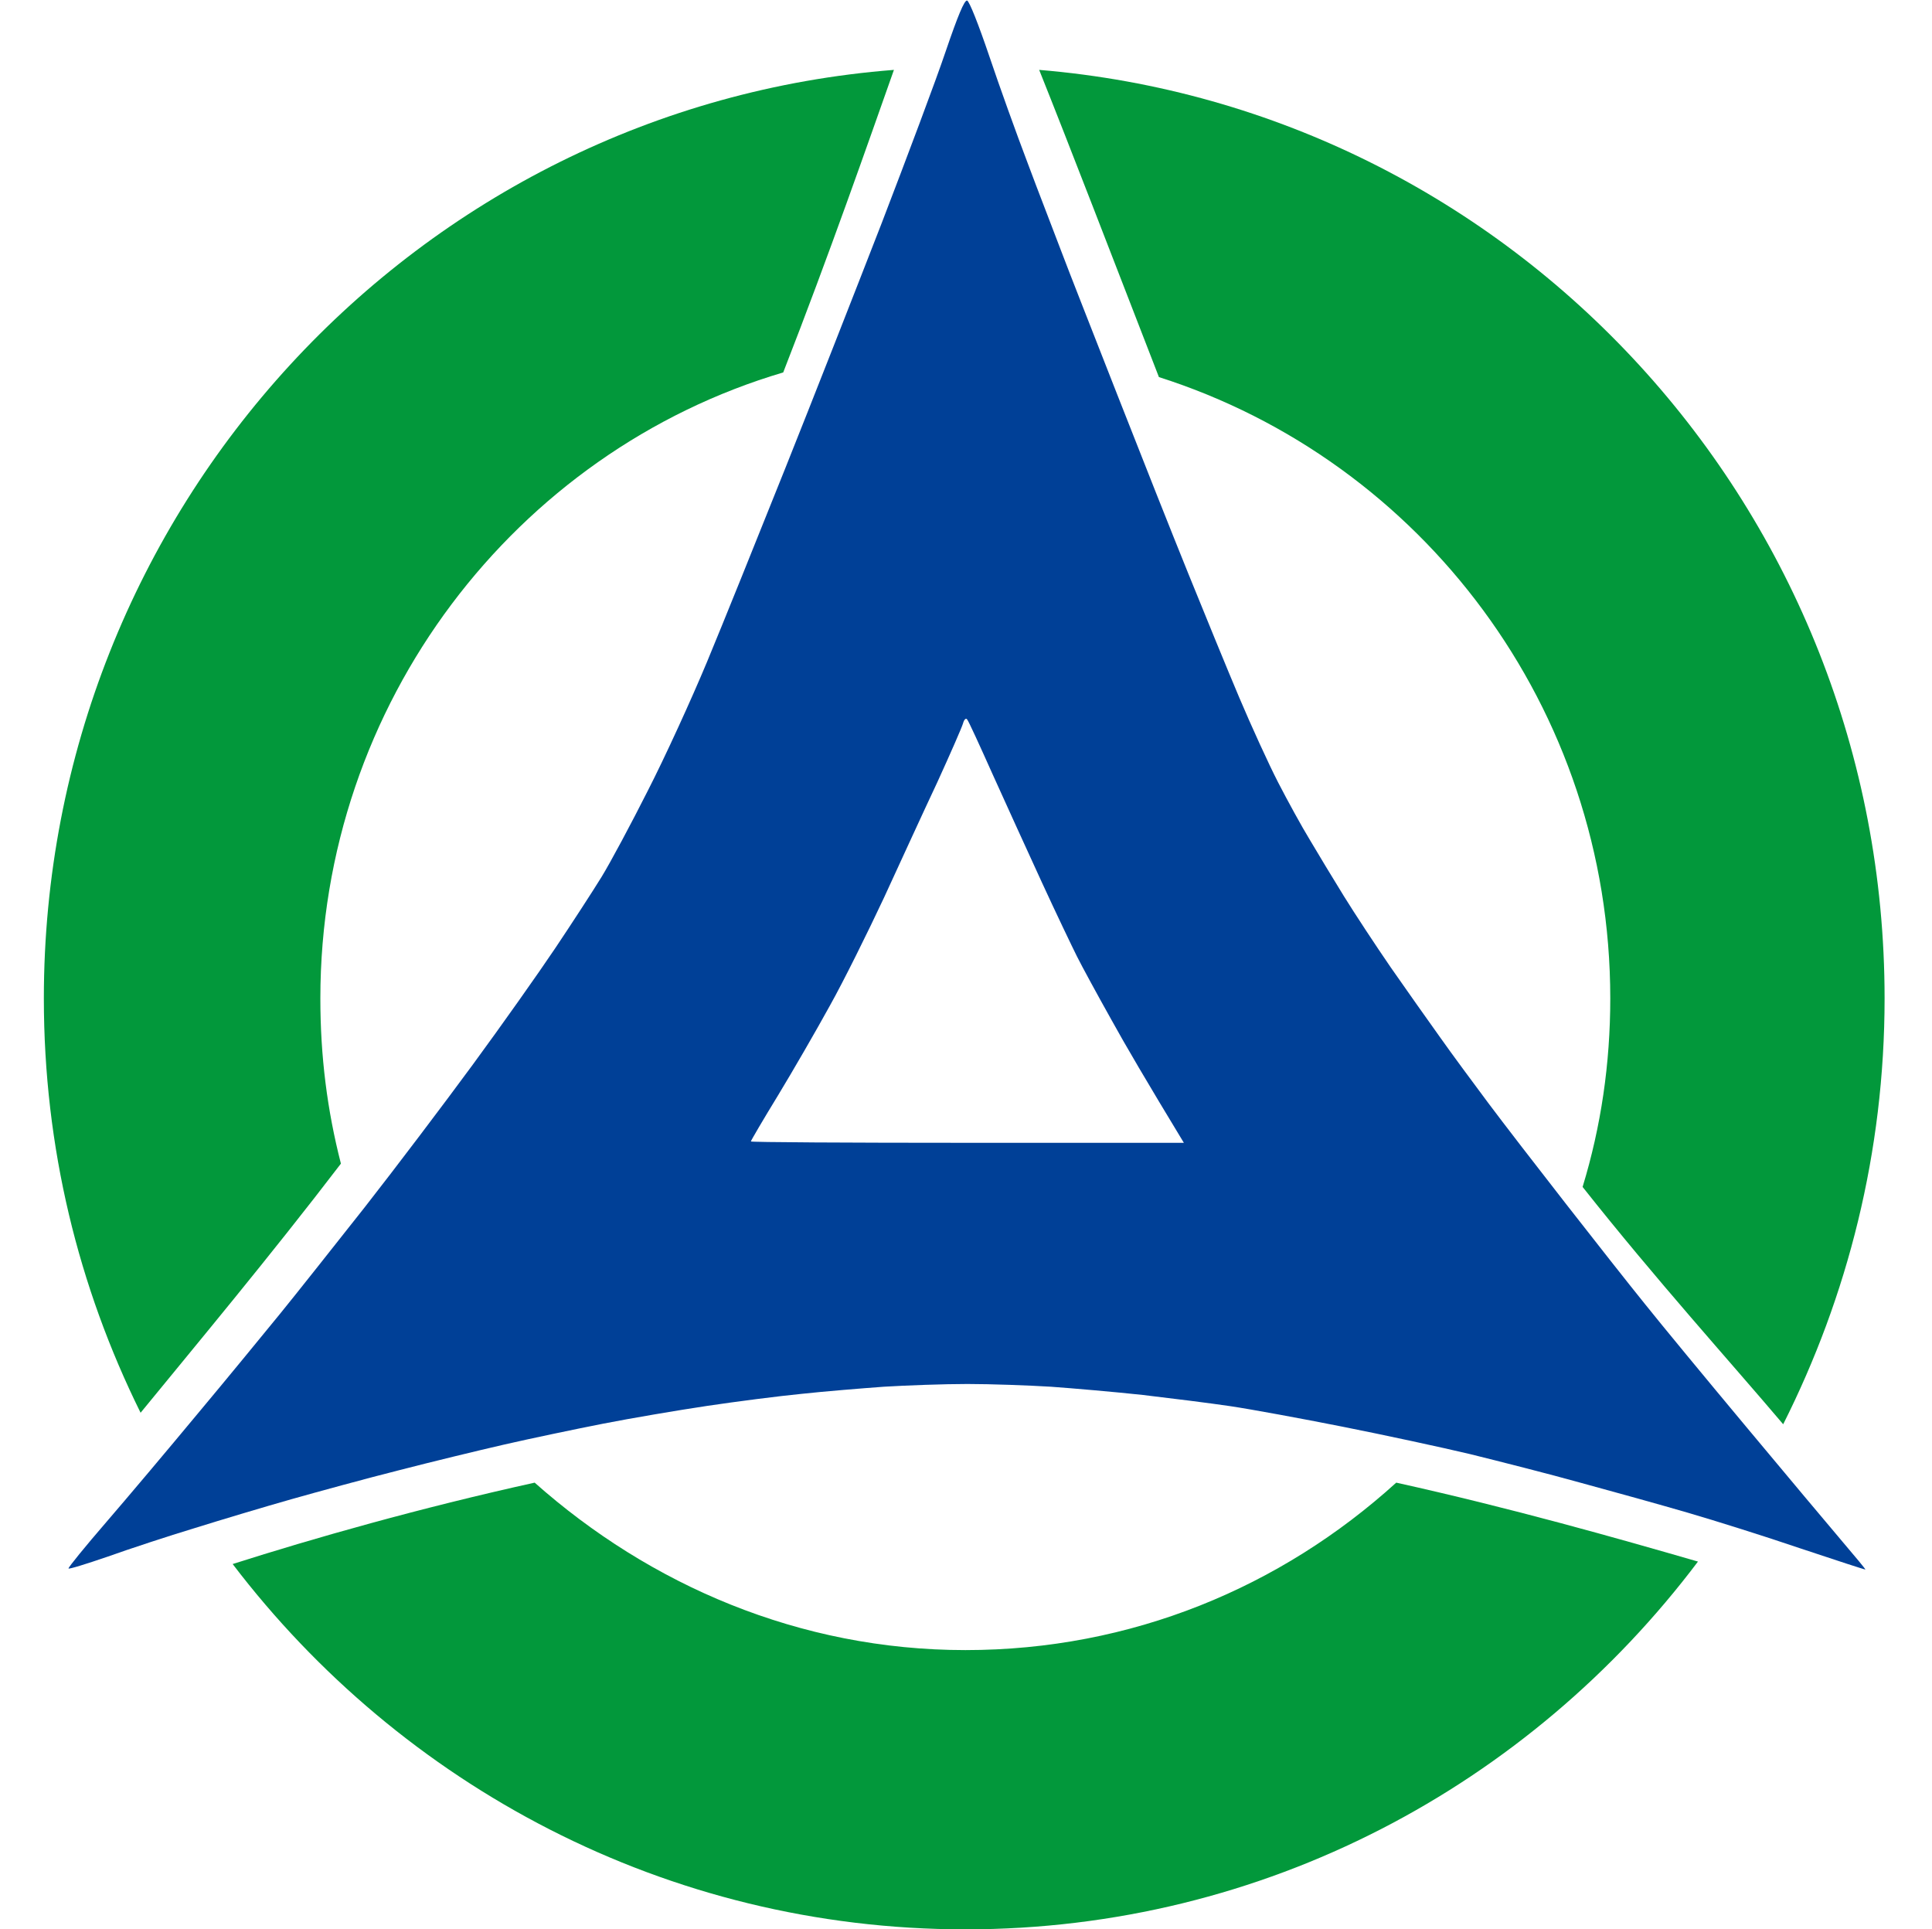
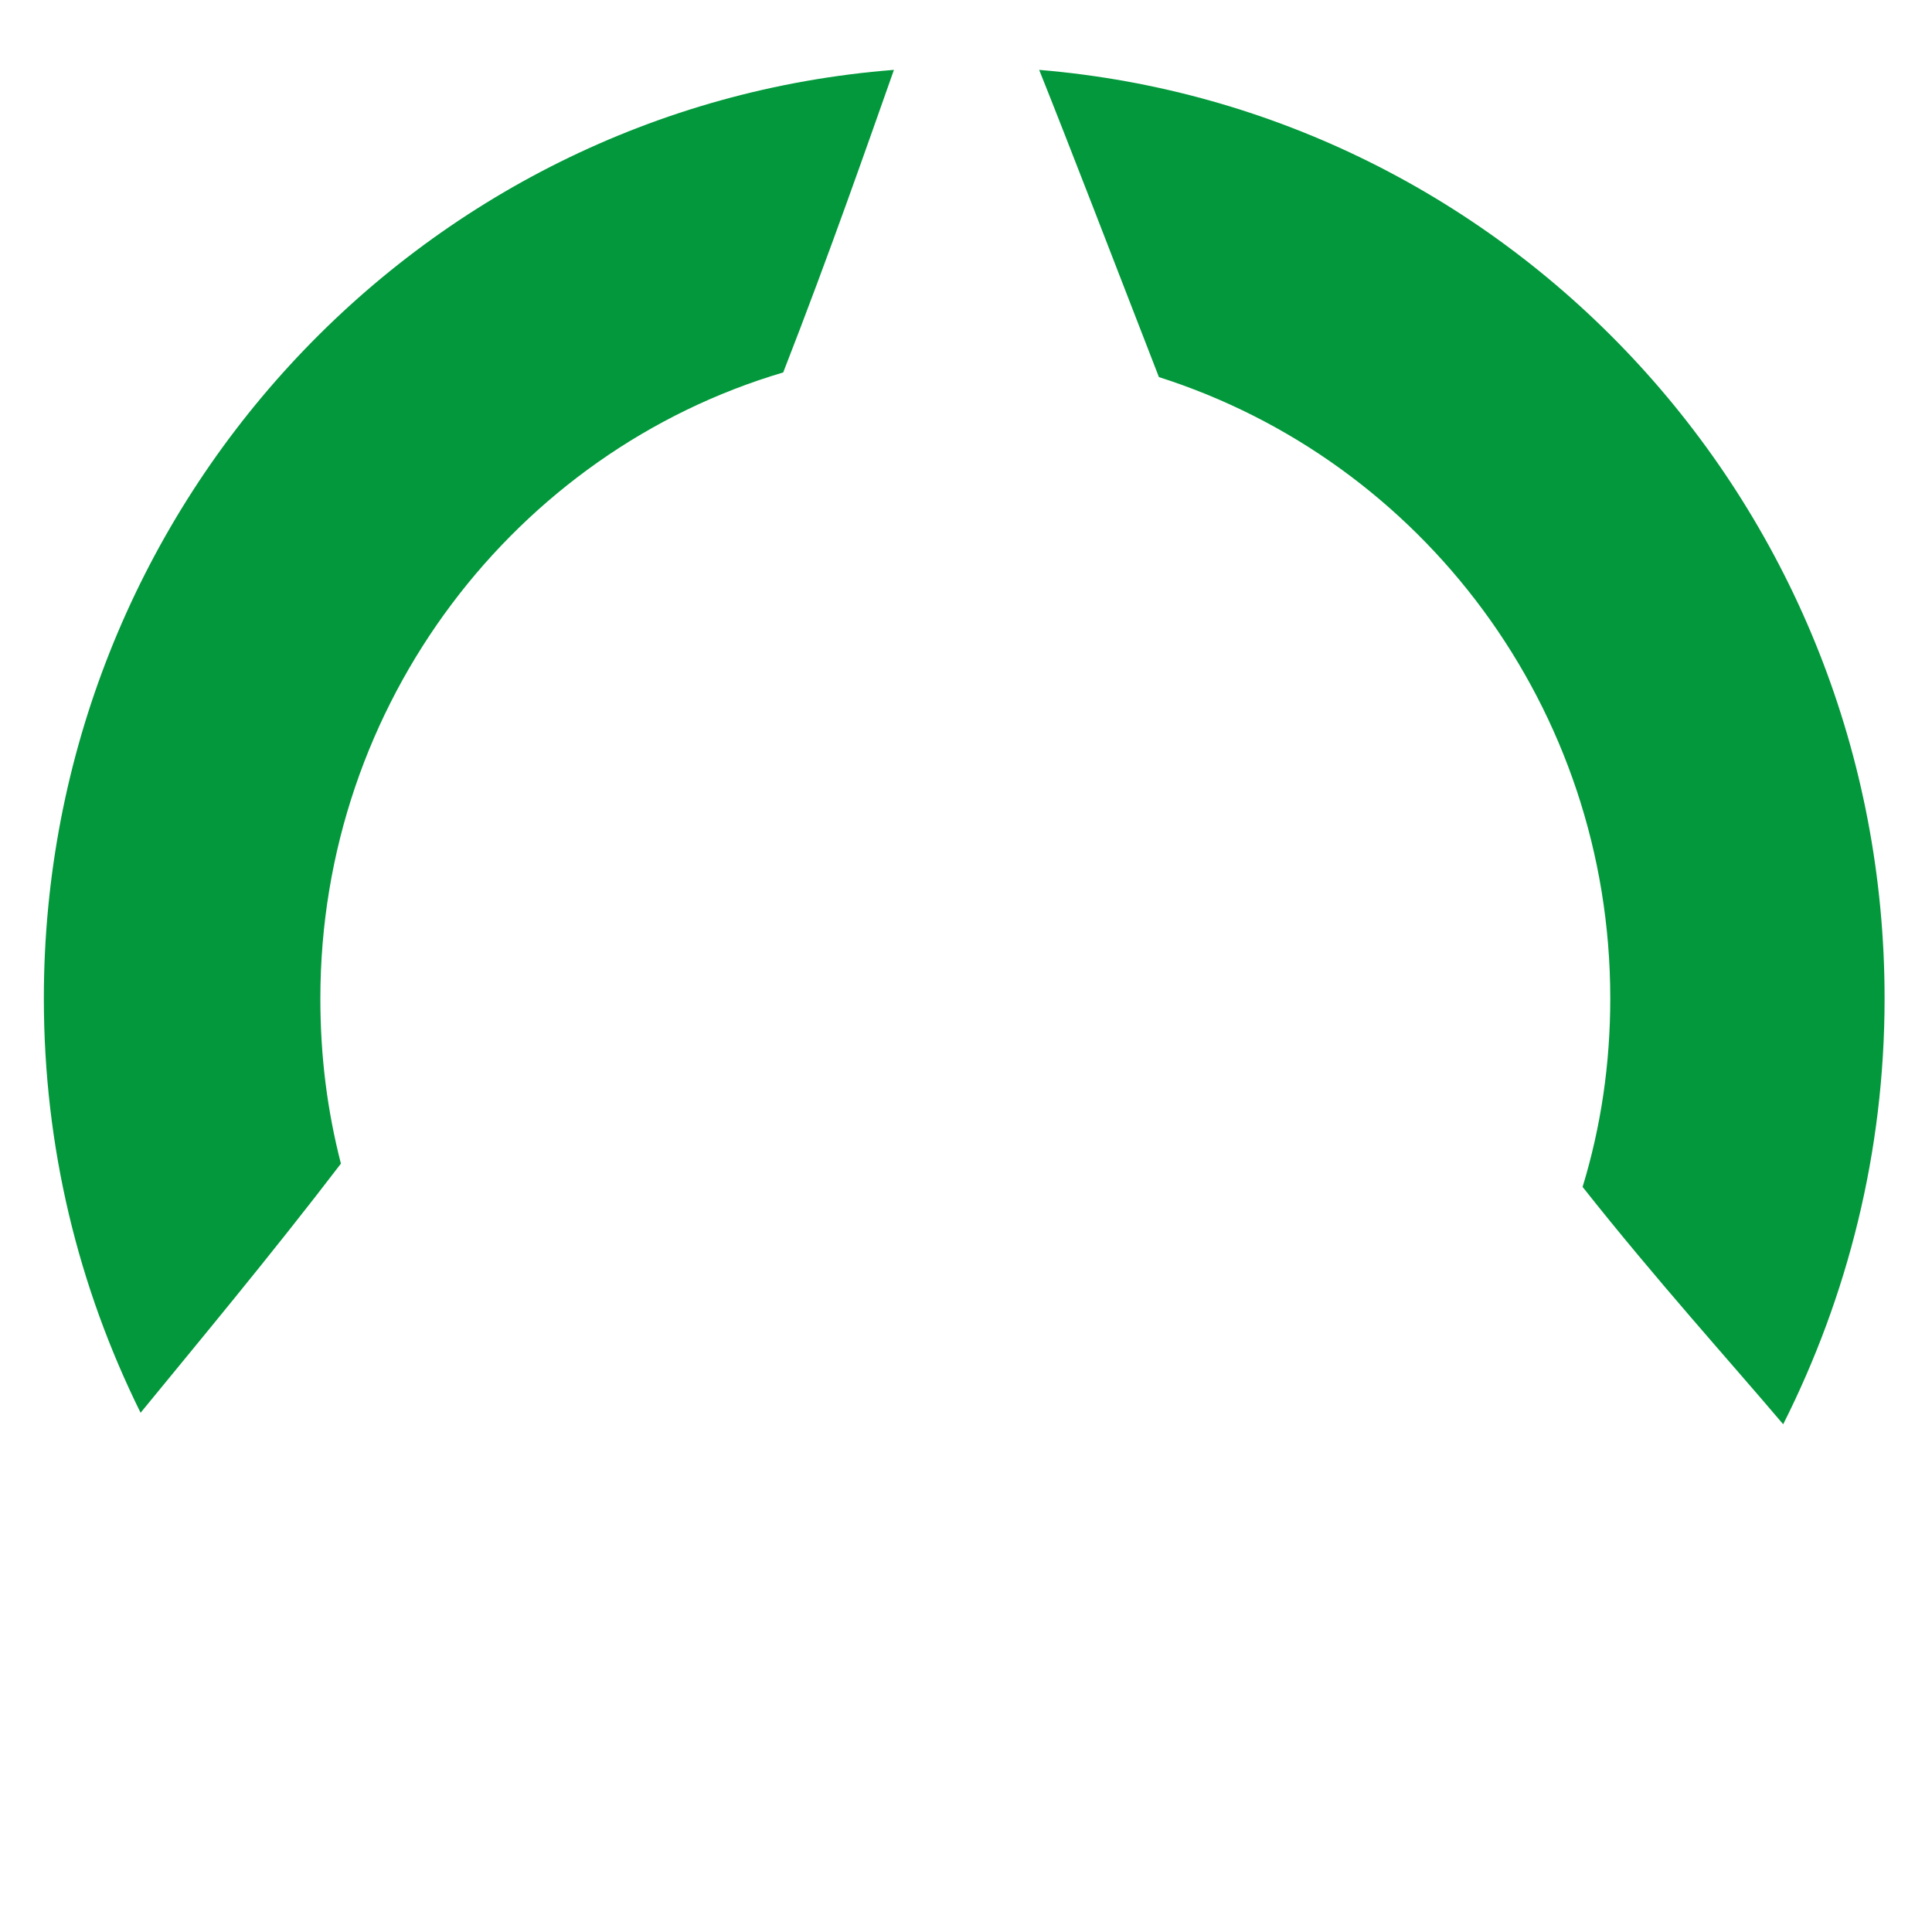
<svg xmlns="http://www.w3.org/2000/svg" version="1.2" viewBox="0 0 705 704" width="705" height="704">
  <style>.a{fill:#02983b}.b{opacity:1;fill:#004097}</style>
-   <path class="a" d="m195.1 541c42 37.3 96.6 61.1 157.2 61.1 60.5 0 115.1-22.9 157.2-61.1 42 9.3 80.7 20.3 110.1 28.8-61.4 81.5-158.1 134.2-267.3 134.2-109.3 0-206-52.7-267.4-133.3 29.5-9.4 68.1-20.4 110.2-29.7z" />
  <path class="a" d="m285.8 135.9c-97.5 28.8-168.9 120.6-168.9 228.4 0 21.2 2.5 40.8 7.5 60.3-26 34-52.9 66.2-73.1 90.9-22.7-45.9-35.3-96.8-35.3-151.2 0-178.3 136.2-325.2 310.2-338.8-9.3 26.3-23.5 67.1-40.4 110.4z" />
  <path class="a" d="m577.5 433.1q10.1-33.1 10.1-68.8c0-106.1-68.9-196.2-164.7-226.7-16.8-43.3-32.8-84.9-43.7-112.1 173.1 14.4 308.5 160.5 308.5 338.8 0 56.1-13.5 108.7-37 155.4-19.4-22.9-46.3-52.6-73.2-86.6z" />
-   <path fill-rule="evenodd" class="b" d="m352.9 0.2c0.8 0.2 4.1 8.5 8.1 20.3 3.7 11 10 28.5 14 39 3.9 10.5 9.5 24.8 12.2 32 2.7 7.2 12 30.8 20.5 52.5 8.5 21.7 20.2 51.2 26 65.5 5.8 14.3 14.1 34.6 18.5 45 4.4 10.4 10.8 24.4 14.2 31 3.4 6.6 8.6 16.1 11.6 21 2.9 4.9 8.5 14.2 12.4 20.5 3.9 6.3 11.6 18 17.1 26 5.6 8 13.6 19.4 18 25.5 4.3 6.1 12.3 16.9 17.6 24 5.3 7.1 18.2 23.8 28.5 37 10.3 13.2 23.2 29.6 28.8 36.5 5.5 6.9 22 26.9 36.7 44.5 14.7 17.6 30.5 36.5 35.2 42 4.7 5.5 8.5 10.1 8.4 10.2-0.1 0.1-10.8-3.4-23.7-7.7-12.9-4.4-31.4-10.2-41-13-9.6-2.8-27.2-7.7-39-10.9-11.8-3.3-30-7.9-40.5-10.5-10.5-2.5-31.4-7-46.5-10-15.1-3-33.6-6.4-41-7.5-7.4-1.1-21.8-2.9-32-4.1-10.2-1.1-25.2-2.4-33.5-3-8.2-0.5-22-1-30.5-1-8.5 0-22.2 0.5-30.5 1-8.2 0.6-21.7 1.7-30 2.6-8.2 0.8-23.8 2.8-34.5 4.4-10.7 1.6-27.8 4.5-38 6.5-10.2 2-26.4 5.4-36 7.6-9.6 2.2-26.9 6.4-38.5 9.4-11.5 2.9-29.1 7.7-39 10.5-9.9 2.8-25.9 7.6-35.5 10.6-9.6 2.9-23.9 7.6-31.7 10.4-7.9 2.7-14.3 4.7-14.3 4.3 0-0.5 6.1-8 13.7-16.8 7.6-8.8 22.6-26.6 33.3-39.5 10.8-12.9 24.3-29.4 30.1-36.5 5.8-7.1 19.7-24.7 31-39 11.2-14.3 28.9-37.7 39.4-52 10.5-14.3 24-33.4 30.1-42.5 6.1-9.1 13.7-20.8 16.9-26 3.2-5.2 10.8-19.4 16.9-31.5 6.2-12.1 15.9-33.3 21.6-47 5.7-13.7 18.5-45.5 28.5-70.5 10-25 25.8-65.3 35.2-89.5 9.3-24.2 19.9-52.4 23.4-62.8 4.4-12.9 6.8-18.7 7.8-18.5zm-10.9 285.3c-4.9 10.4-13.6 29.4-19.4 42-5.9 12.6-14.7 30.4-19.8 39.5-5 9.1-13.5 23.8-18.9 32.7-5.5 9-9.9 16.5-9.9 16.8 0 0.3 35.6 0.5 79 0.5h79c-13.4-22.1-21.5-35.9-26.5-45-5.1-9.1-10.7-19.4-12.5-23-1.8-3.6-7.6-15.7-12.8-27-5.2-11.3-13.3-29.1-18-39.5-4.7-10.5-8.8-19.5-9.3-20-0.4-0.6-1.1 0-1.5 1.5-0.4 1.4-4.6 11-9.4 21.5z" />
</svg>